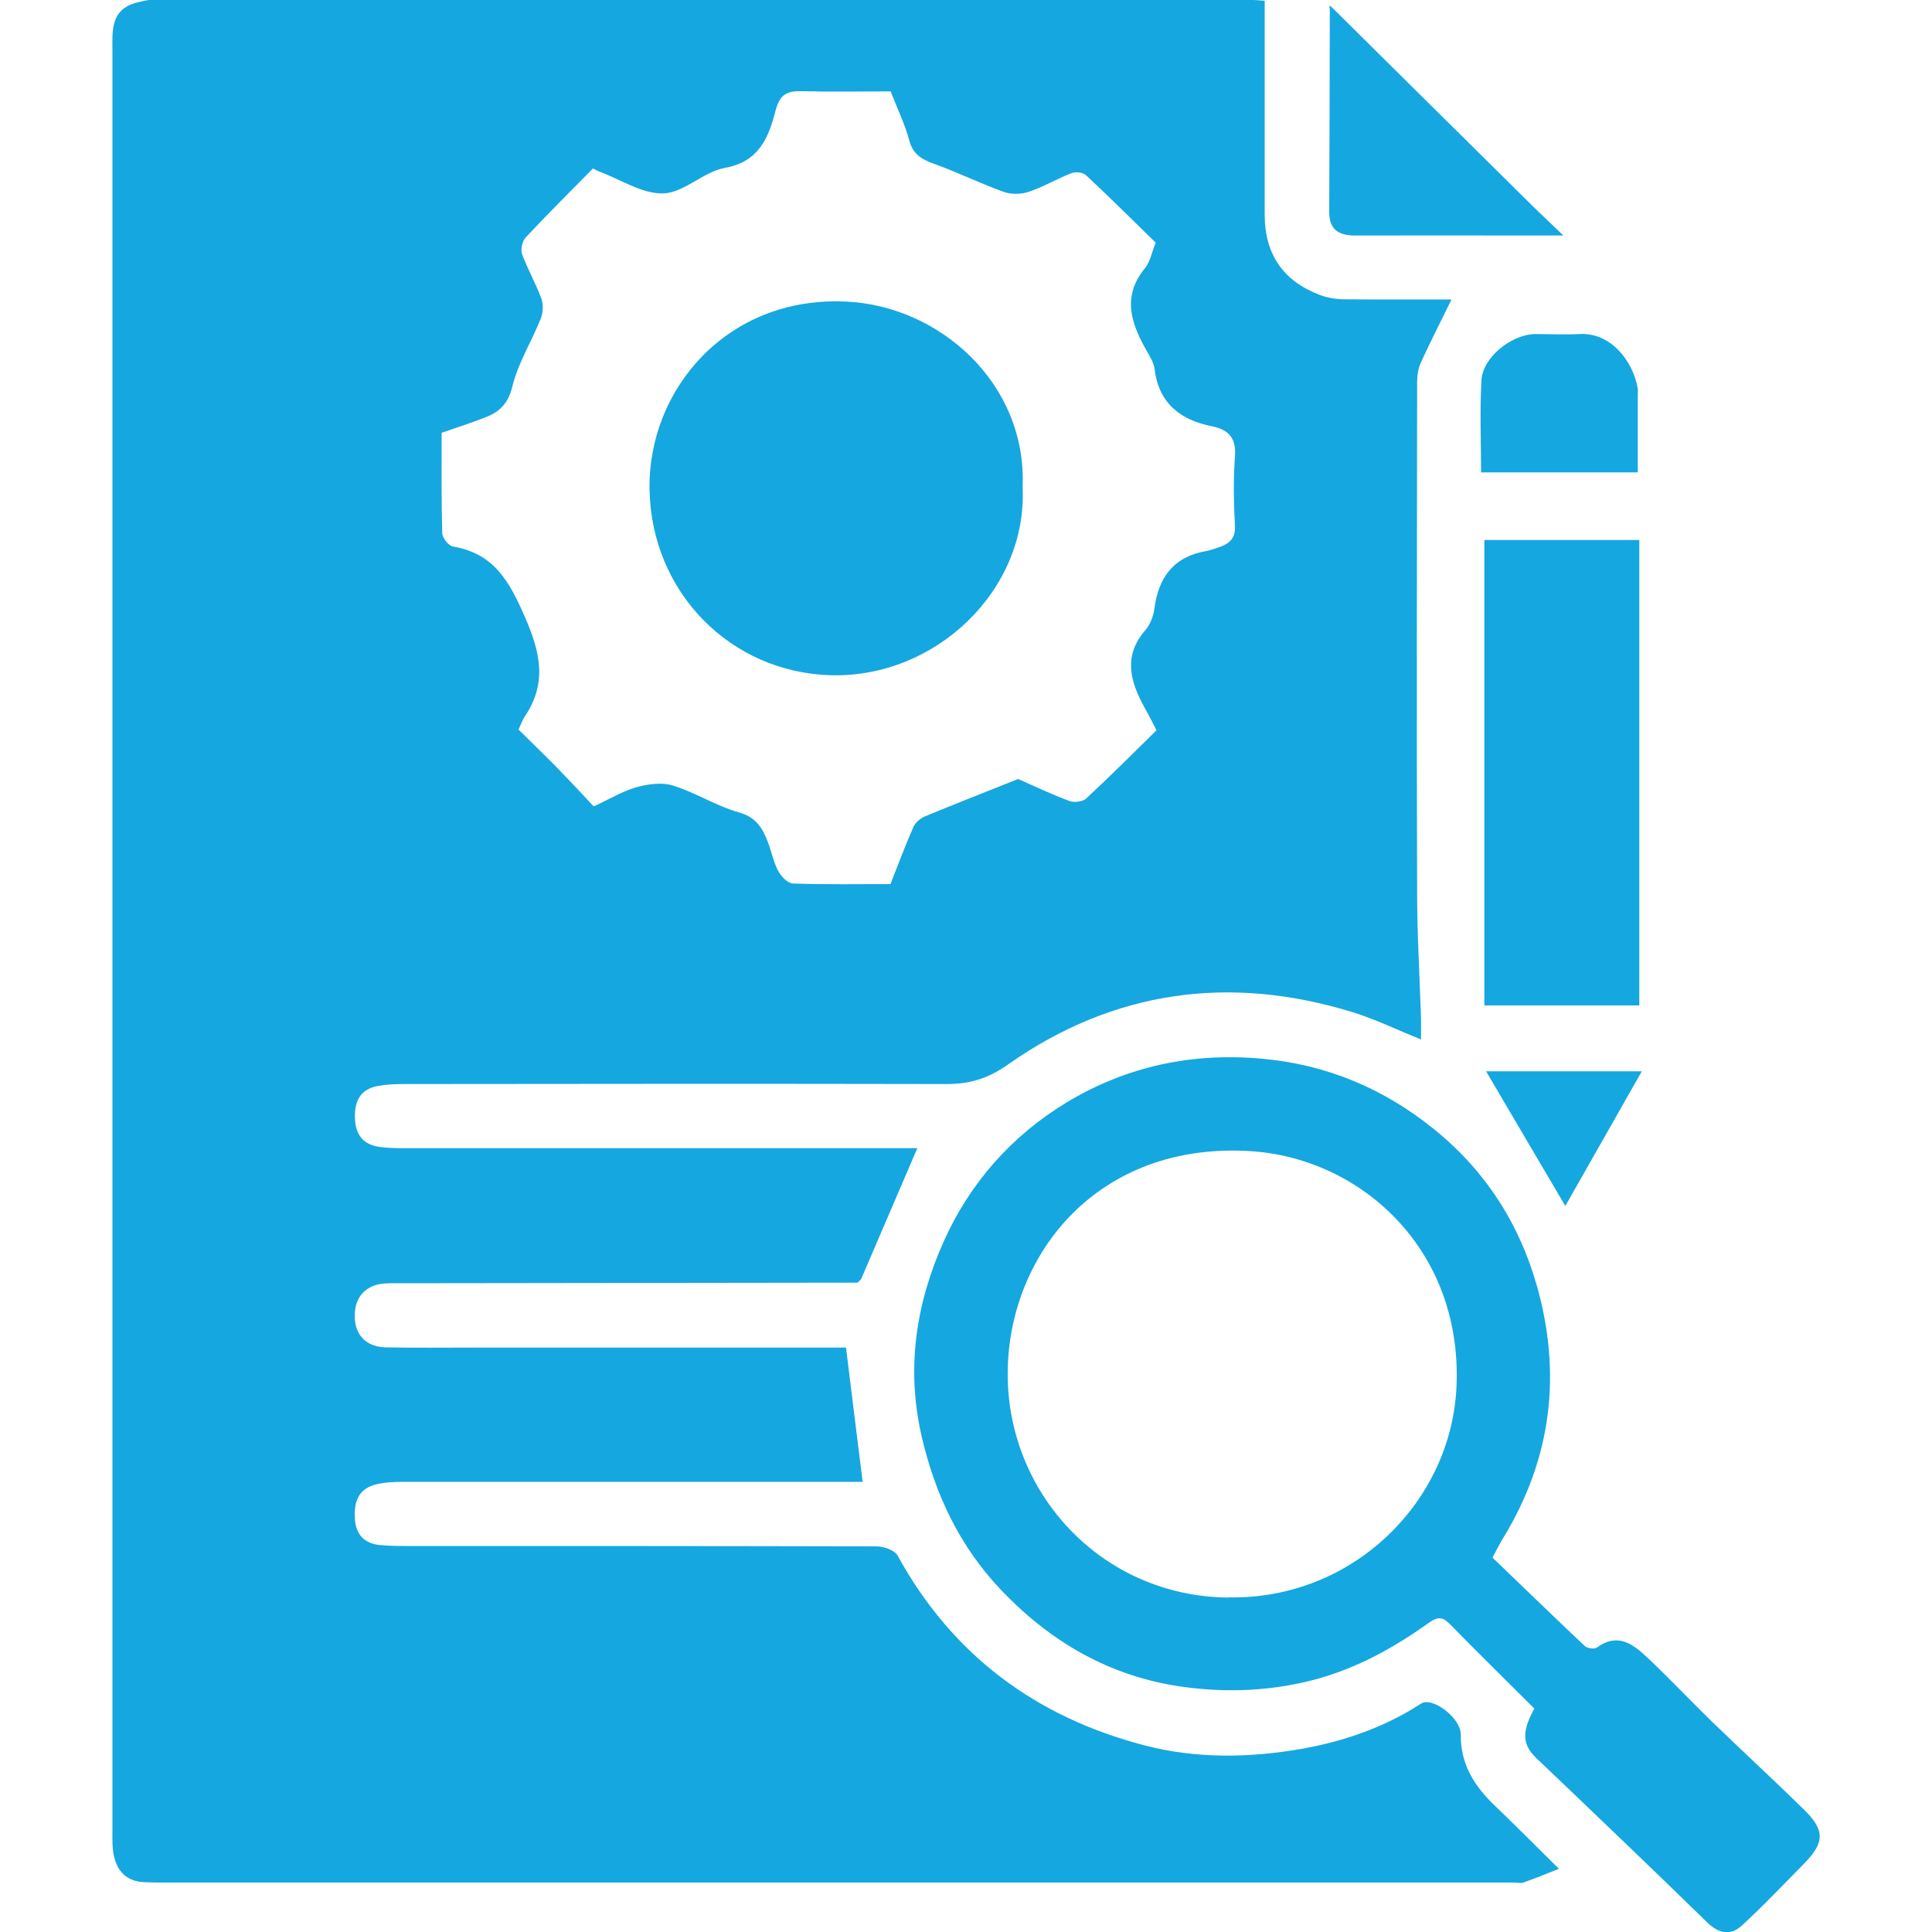
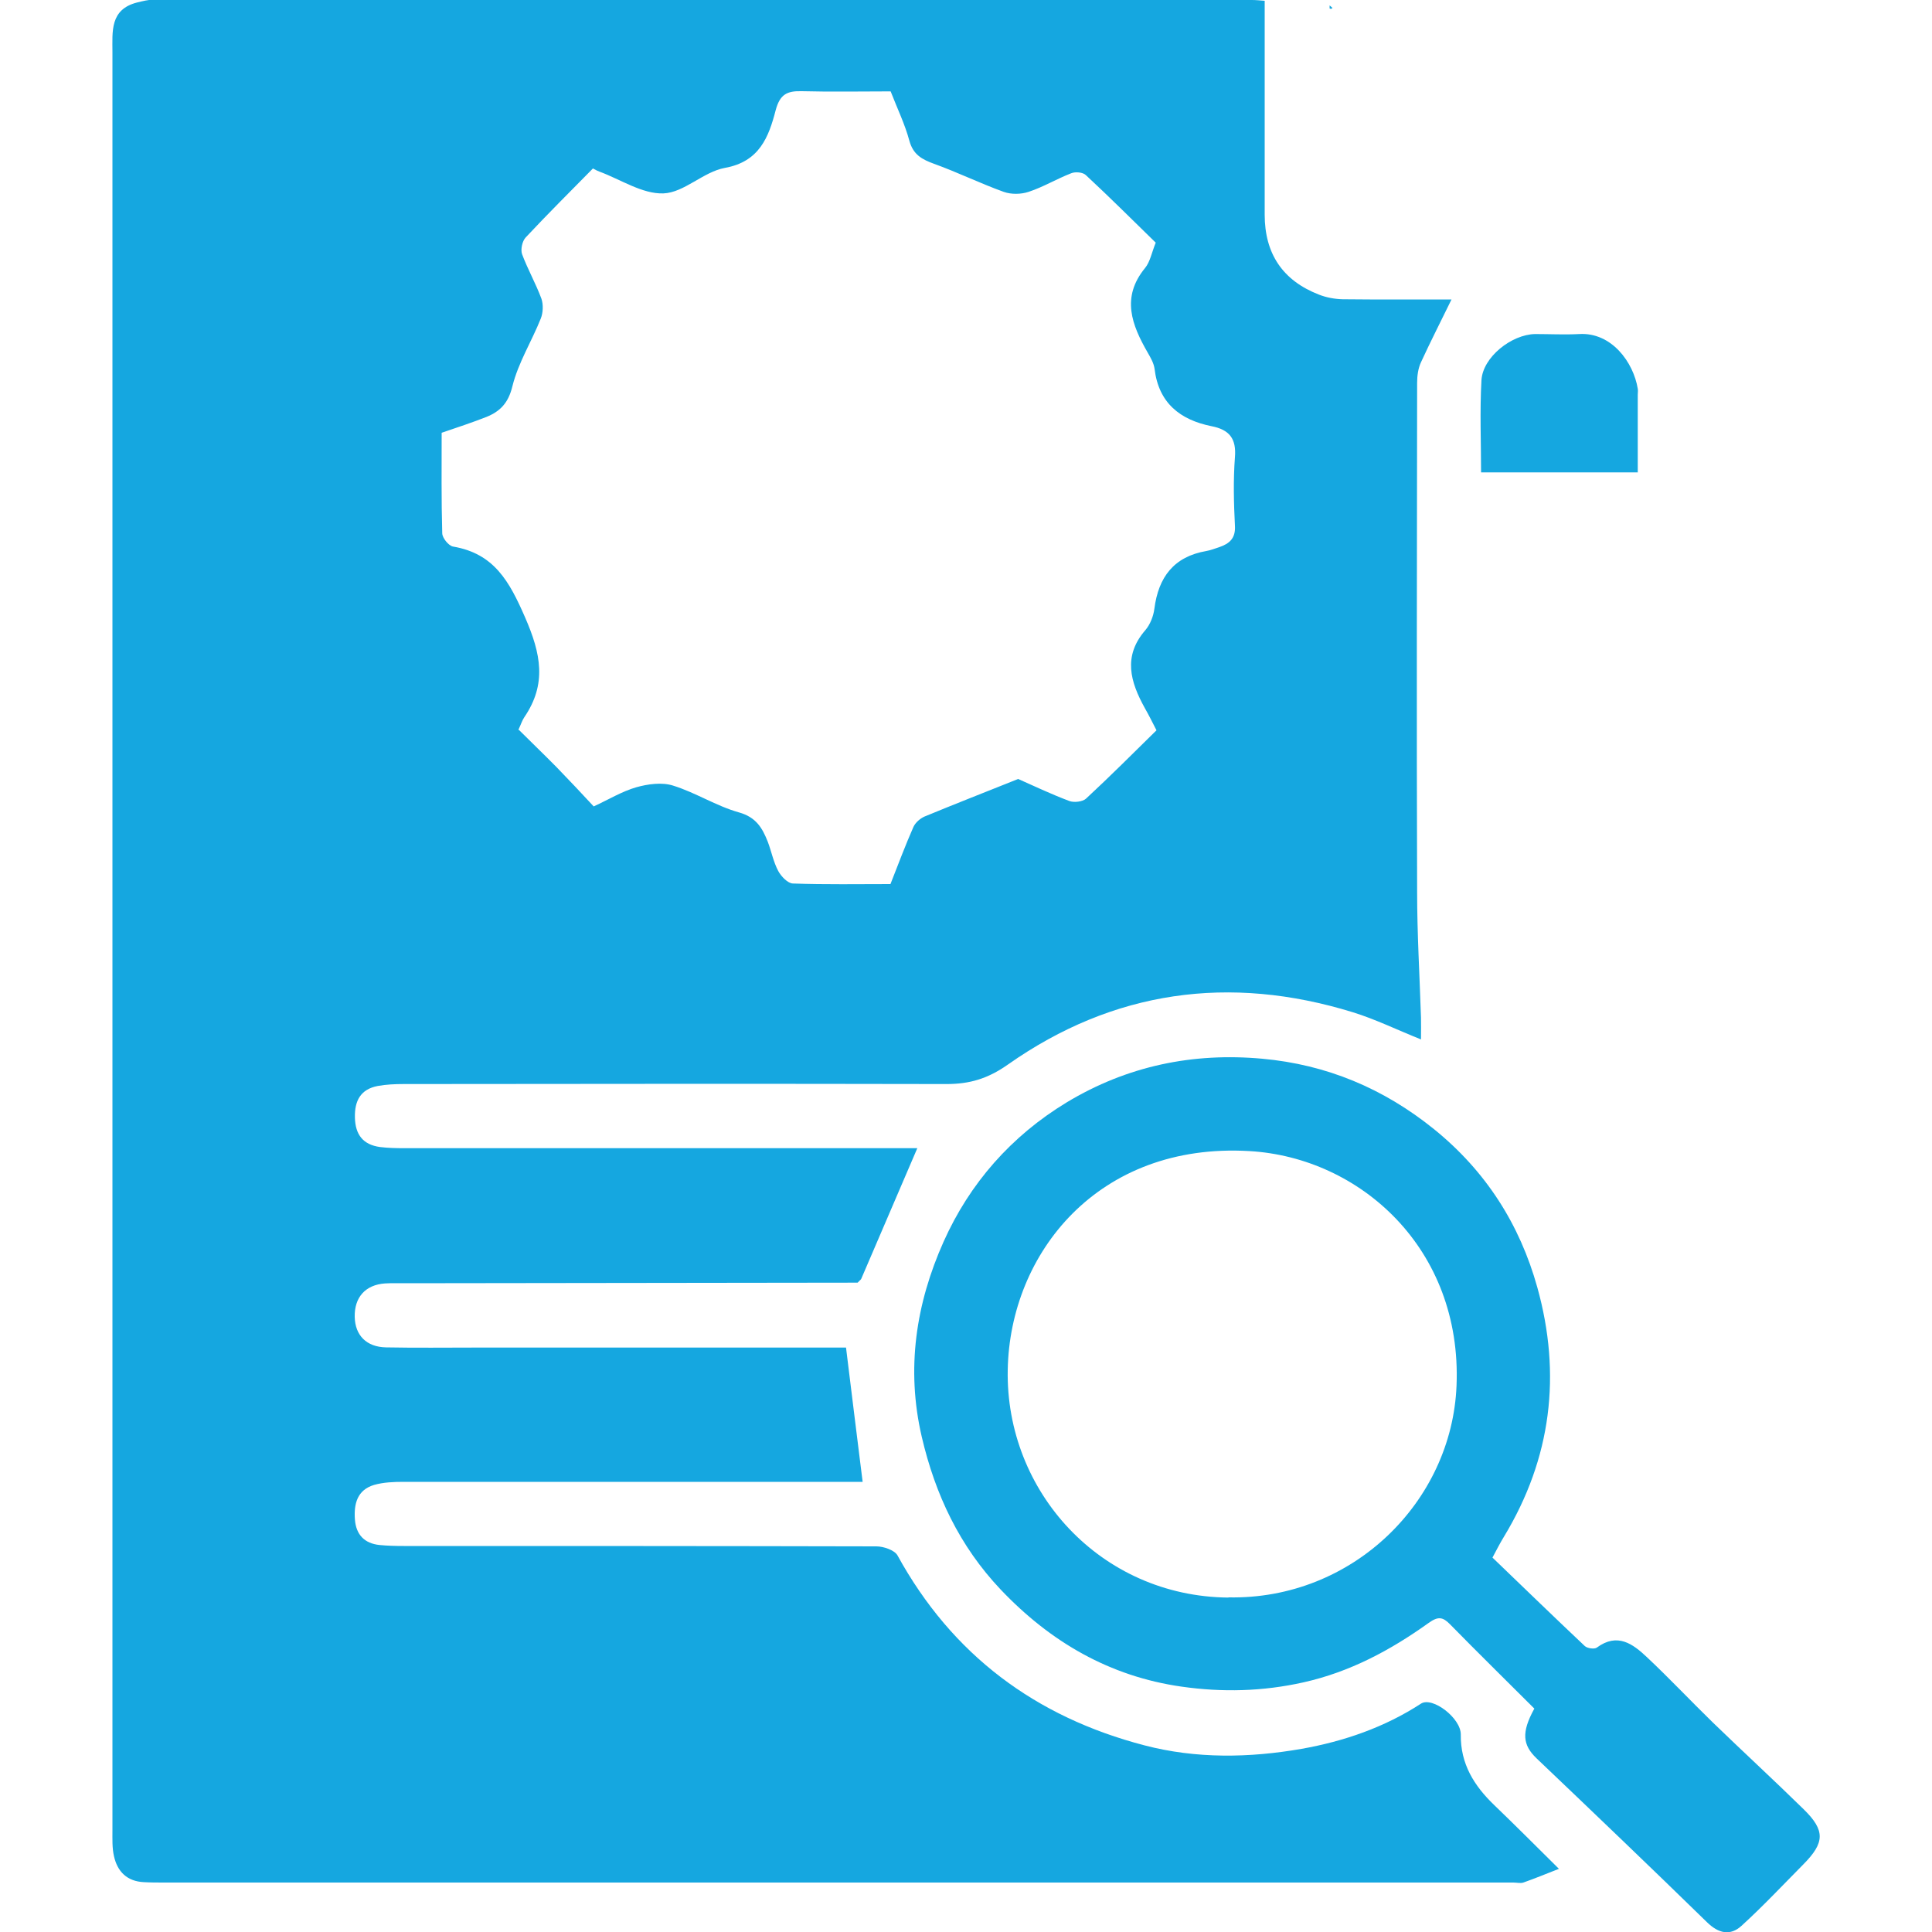
<svg xmlns="http://www.w3.org/2000/svg" id="Layer_1" data-name="Layer 1" viewBox="0 0 100 100">
  <defs>
    <style>
      .cls-1 {
        fill: #15a7e0;
      }
    </style>
  </defs>
  <path class="cls-1" d="m44.39,66.39c-7.81.01-15.61.02-23.42.03-.35,0-.7-.01-1.04.01-1.01.07-1.59.71-1.57,1.73.02.96.61,1.56,1.62,1.58,1.56.03,3.12.01,4.68.01,6.07,0,12.14,0,18.22,0h.91c.29,2.33.56,4.58.86,6.95h-.95c-7.6,0-15.2,0-22.8,0-.52,0-1.05.02-1.54.16-.87.26-1.05.98-.99,1.79.06.78.49,1.24,1.28,1.32.41.04.83.05,1.25.05,8.15,0,16.31,0,24.46.02.37,0,.93.19,1.09.46,2.83,5.16,7.15,8.37,12.79,9.84,2.68.7,5.43.65,8.13.18,2.19-.39,4.29-1.11,6.18-2.34.59-.38,2.07.75,2.06,1.6-.02,1.52.69,2.65,1.73,3.65,1.05,1.01,2.08,2.04,3.35,3.3-.73.29-1.28.51-1.84.71-.15.05-.34,0-.52,0-23.28,0-46.56,0-69.84,0-.35,0-.69,0-1.04-.02-.87-.04-1.37-.54-1.55-1.34-.1-.43-.08-.9-.08-1.35,0-30.68,0-61.36,0-92.03,0-1.06-.14-2.21,1.27-2.57.29-.07.59-.15.89-.15C26.91,0,45.86,0,64.8,0c.2,0,.4.02.66.04,0,3.73,0,7.4,0,11.07,0,2.02.93,3.41,2.81,4.14.38.15.82.23,1.23.24,1.87.02,3.74.01,5.63.01-.55,1.13-1.09,2.18-1.58,3.25-.15.32-.2.71-.2,1.07-.01,8.78-.03,17.56,0,26.34,0,2.17.13,4.34.2,6.51.01.34,0,.68,0,1.13-1.25-.5-2.37-1.05-3.54-1.41-6.37-1.96-12.38-1.13-17.84,2.71-1.05.74-1.99,1.01-3.18,1.01-9.37-.02-18.74-.01-28.1,0-.45,0-.9.02-1.34.1-.89.17-1.2.77-1.18,1.63.02.89.42,1.41,1.3,1.53.41.05.83.06,1.24.06,8.57,0,17.14,0,25.71,0h.86c-.97,2.26-1.94,4.52-2.91,6.78-.06.06-.12.11-.17.17Zm-17.53-28.61c.66.66,1.31,1.28,1.94,1.92.65.67,1.29,1.35,1.93,2.04.8-.37,1.47-.78,2.2-.99.6-.17,1.33-.27,1.9-.09,1.17.36,2.24,1.06,3.42,1.39.89.25,1.21.81,1.49,1.52.19.5.29,1.04.54,1.51.15.28.49.64.76.65,1.69.06,3.39.03,5.05.03.41-1.04.77-2.01,1.19-2.96.1-.22.34-.43.56-.53,1.57-.65,3.16-1.27,4.86-1.95.75.33,1.69.78,2.65,1.14.24.09.68.04.86-.12,1.24-1.15,2.44-2.35,3.65-3.54-.23-.45-.41-.81-.61-1.16-.74-1.34-1.14-2.67.03-4.02.25-.29.42-.72.47-1.11.21-1.64,1.01-2.7,2.69-2.99.23-.04.45-.13.67-.2.52-.18.85-.45.81-1.11-.06-1.18-.09-2.36,0-3.54.08-.97-.29-1.43-1.21-1.61-1.64-.33-2.74-1.21-2.95-2.97-.04-.29-.2-.57-.35-.83-.83-1.44-1.39-2.87-.14-4.39.26-.32.34-.79.55-1.31-1.18-1.15-2.38-2.35-3.62-3.5-.16-.15-.55-.18-.76-.09-.75.29-1.44.71-2.2.96-.39.13-.9.14-1.29,0-1.22-.44-2.38-1.01-3.6-1.45-.63-.23-1.08-.47-1.28-1.19-.23-.86-.63-1.68-.97-2.56-1.55,0-3.07.03-4.6-.01-.76-.02-1.13.16-1.35.98-.36,1.39-.84,2.67-2.63,2.99-1.11.2-2.11,1.28-3.18,1.32-1.09.04-2.21-.72-3.32-1.13-.09-.03-.18-.08-.33-.16-1.16,1.18-2.34,2.35-3.48,3.57-.18.19-.27.62-.19.86.29.78.71,1.52,1,2.3.11.31.09.74-.03,1.04-.47,1.18-1.17,2.29-1.47,3.51-.21.86-.63,1.29-1.34,1.58-.74.29-1.5.54-2.32.82,0,1.74-.02,3.47.03,5.2,0,.24.33.65.56.69,2.13.36,2.92,1.81,3.73,3.67.82,1.88,1.13,3.44-.04,5.16-.11.16-.17.36-.31.66Z" />
  <path class="cls-1" d="m79.42,88.44c-1.47-1.47-2.93-2.9-4.36-4.36-.38-.39-.62-.43-1.11-.08-1.97,1.41-4.07,2.54-6.49,3.08-2.11.47-4.19.52-6.3.22-3.73-.53-6.8-2.32-9.37-5.03-2.12-2.24-3.38-4.9-4.08-7.9-.82-3.53-.3-6.9,1.13-10.1,1.35-3.02,3.5-5.47,6.37-7.21,3.13-1.89,6.54-2.59,10.13-2.26,3.31.3,6.27,1.53,8.89,3.65,2.68,2.17,4.43,4.92,5.34,8.18,1.26,4.52.73,8.85-1.72,12.9-.21.34-.39.7-.6,1.09,1.6,1.54,3.18,3.07,4.78,4.58.13.12.5.17.62.08,1.07-.79,1.87-.19,2.6.5,1.16,1.09,2.26,2.26,3.4,3.37,1.56,1.51,3.17,2.99,4.72,4.51,1.11,1.09,1.08,1.72-.03,2.84-1.06,1.07-2.09,2.17-3.2,3.18-.58.53-1.19.4-1.79-.19-2.92-2.85-5.87-5.67-8.82-8.48-.72-.69-.79-1.34-.12-2.56Zm-15.84-5.76c6.43.13,11.57-4.95,11.81-10.96.29-7.1-5-11.81-10.72-12.14-7.83-.46-12.4,5.29-12.51,11.32-.12,6.3,4.81,11.73,11.42,11.79Z" />
-   <path class="cls-1" d="m84.85,52.04h-8.02v-24.09h8.02v24.09Z" />
-   <path class="cls-1" d="m68.97.41c3.32,3.29,6.64,6.58,9.97,9.87.58.58,1.18,1.14,1.98,1.91-.77,0-1.24,0-1.71,0-3.02,0-6.03-.01-9.05,0-.88,0-1.37-.3-1.36-1.25.02-3.5.02-7.01.03-10.51l.08.02s.07-.05.07-.05Z" />
  <path class="cls-1" d="m84.78,24.45h-8.12c0-1.55-.07-3.17.02-4.77.07-1.2,1.56-2.37,2.78-2.39.76,0,1.52.04,2.28,0,1.68-.1,2.81,1.47,3.03,2.83.02.1,0,.21,0,.31,0,1.28,0,2.55,0,4.03Z" />
-   <path class="cls-1" d="m81.02,62.42c-1.41-2.4-2.74-4.65-4.1-6.97h8.06c-1.3,2.28-2.58,4.55-3.96,6.97Z" />
  <path class="cls-1" d="m68.97.41l-.07.05-.08-.02c0-.05,0-.1,0-.16.05.04.1.09.15.13Z" />
  <path class="cls-1" d="m44.39,66.39c.06-.06.12-.11.17-.17-.06.06-.12.11-.17.17Z" />
-   <path class="cls-1" d="m52.93,25.21c.26,5.34-4.5,9.88-9.91,9.74-5.22-.14-9.31-4.3-9.4-9.62-.09-5.15,4-10.02,10.19-9.72,4.84.23,9.35,4.25,9.12,9.6Z" />
</svg>